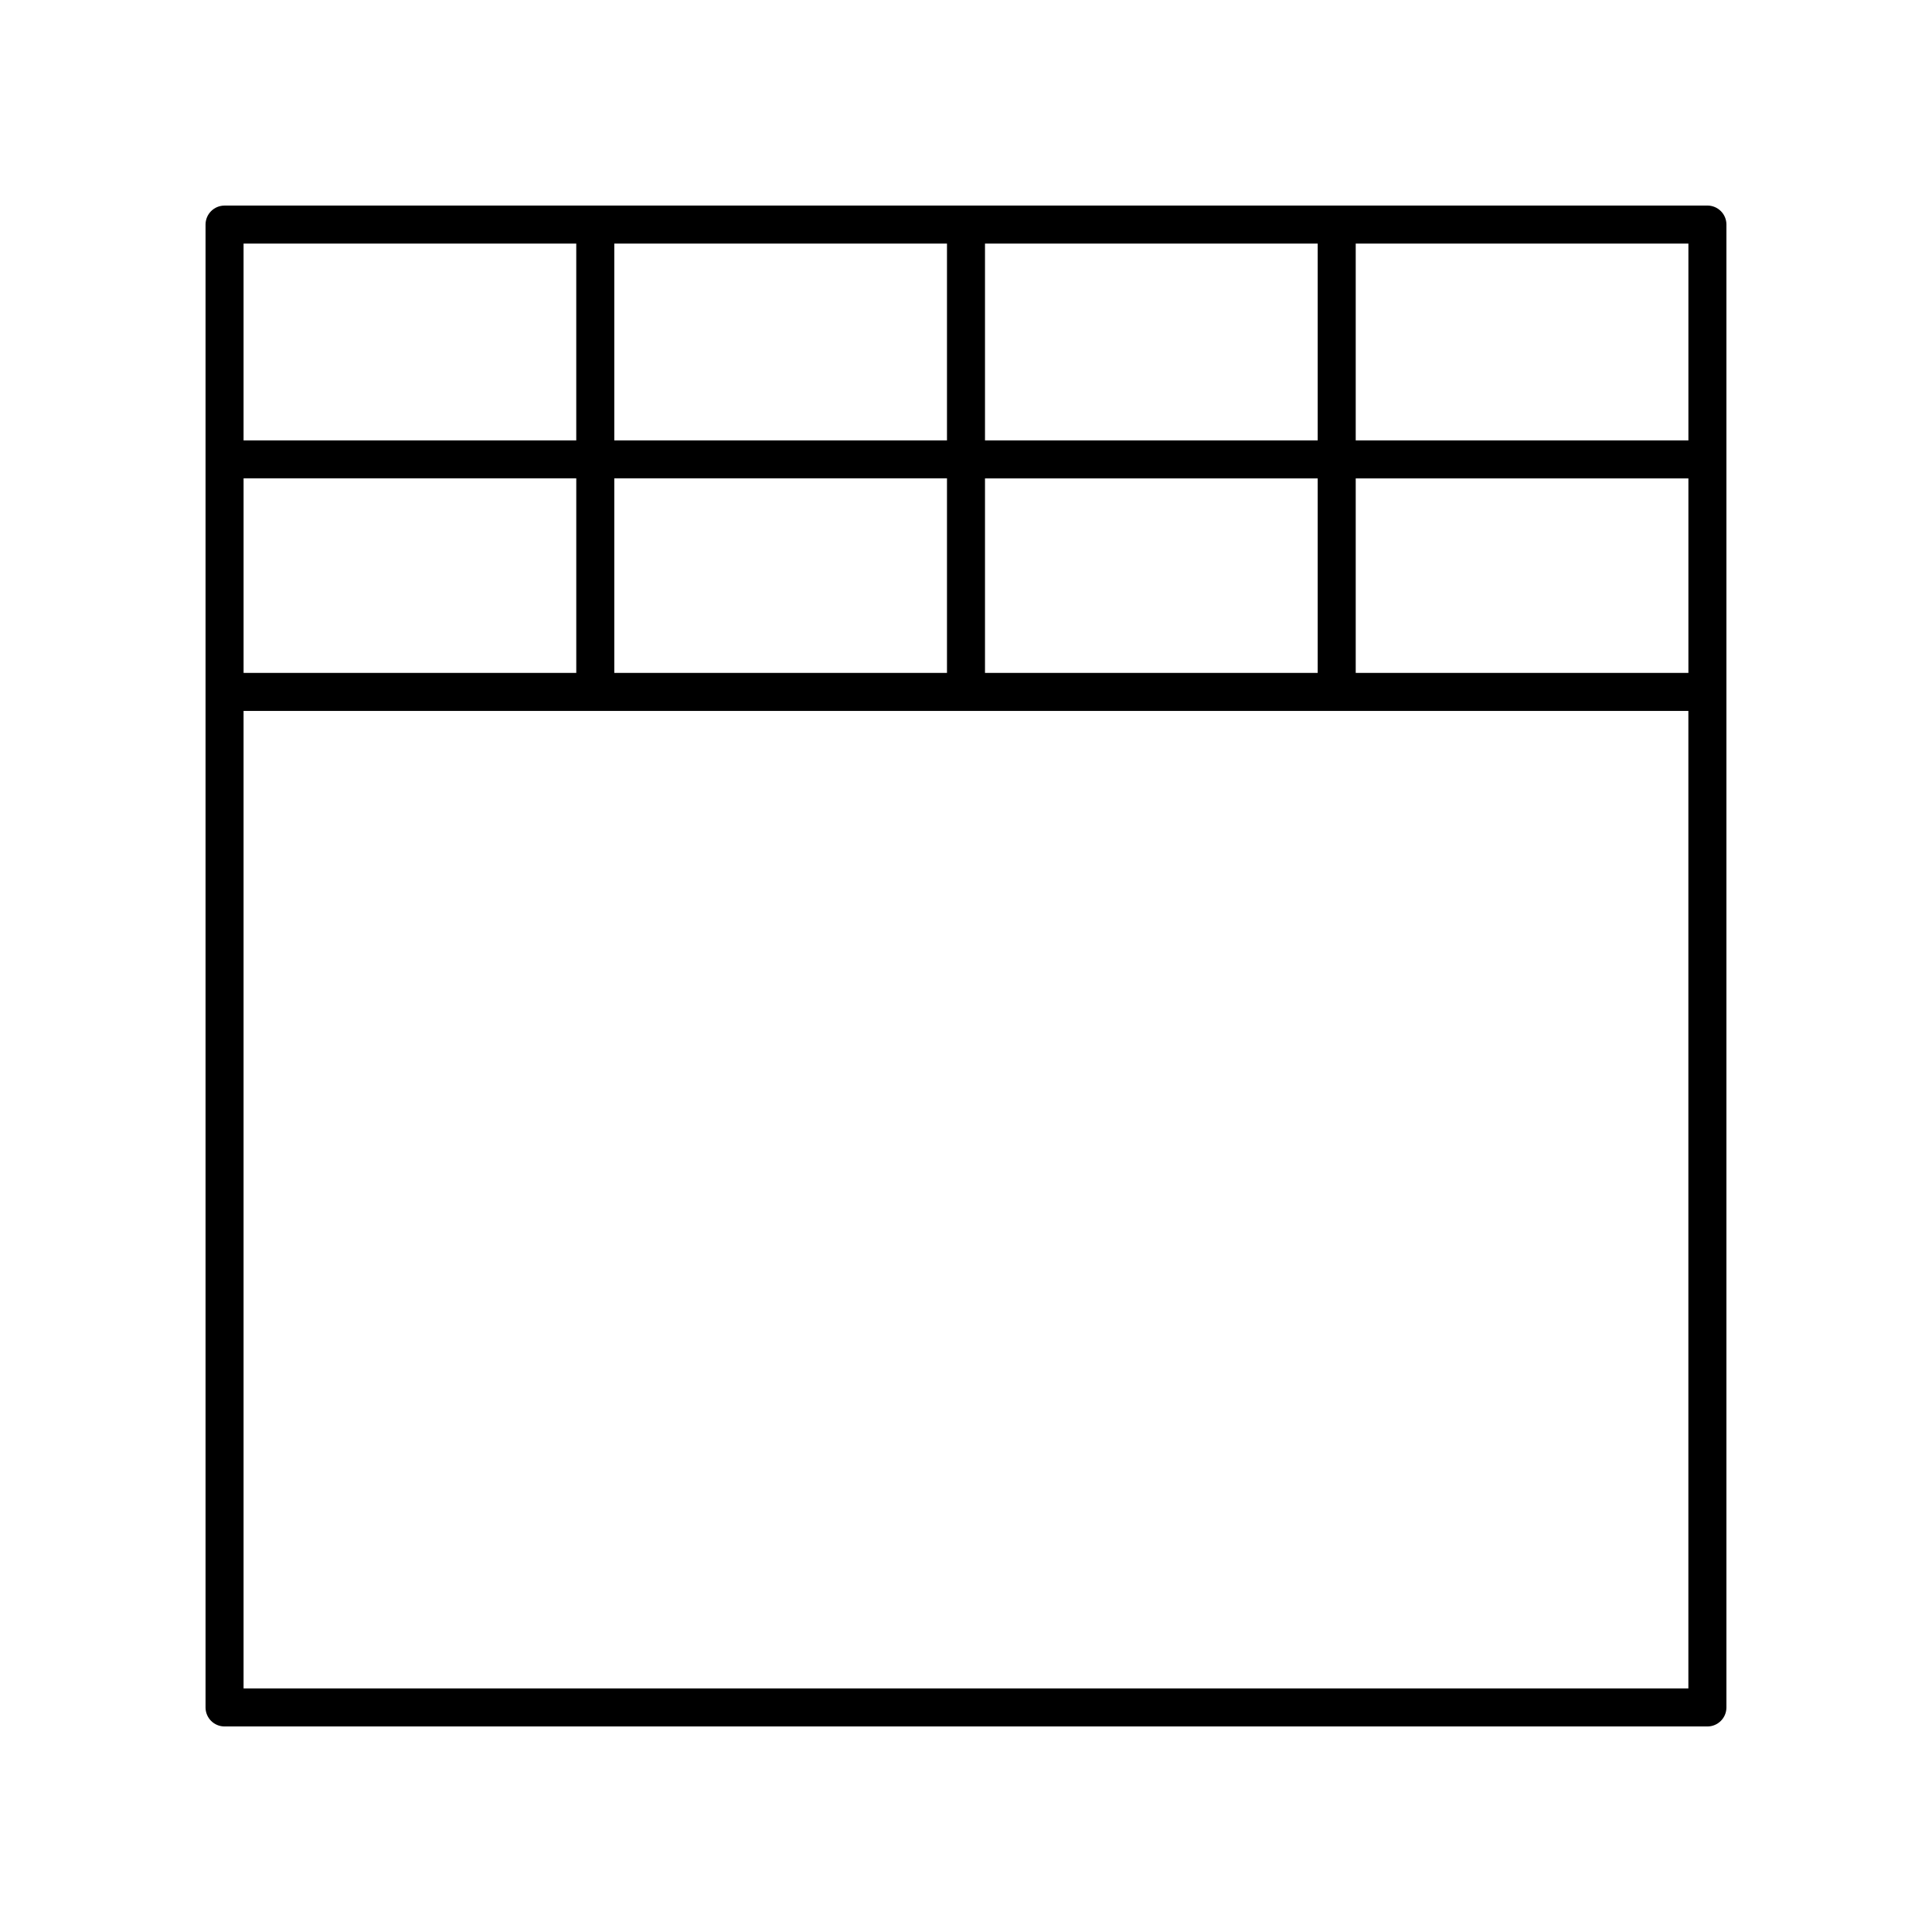
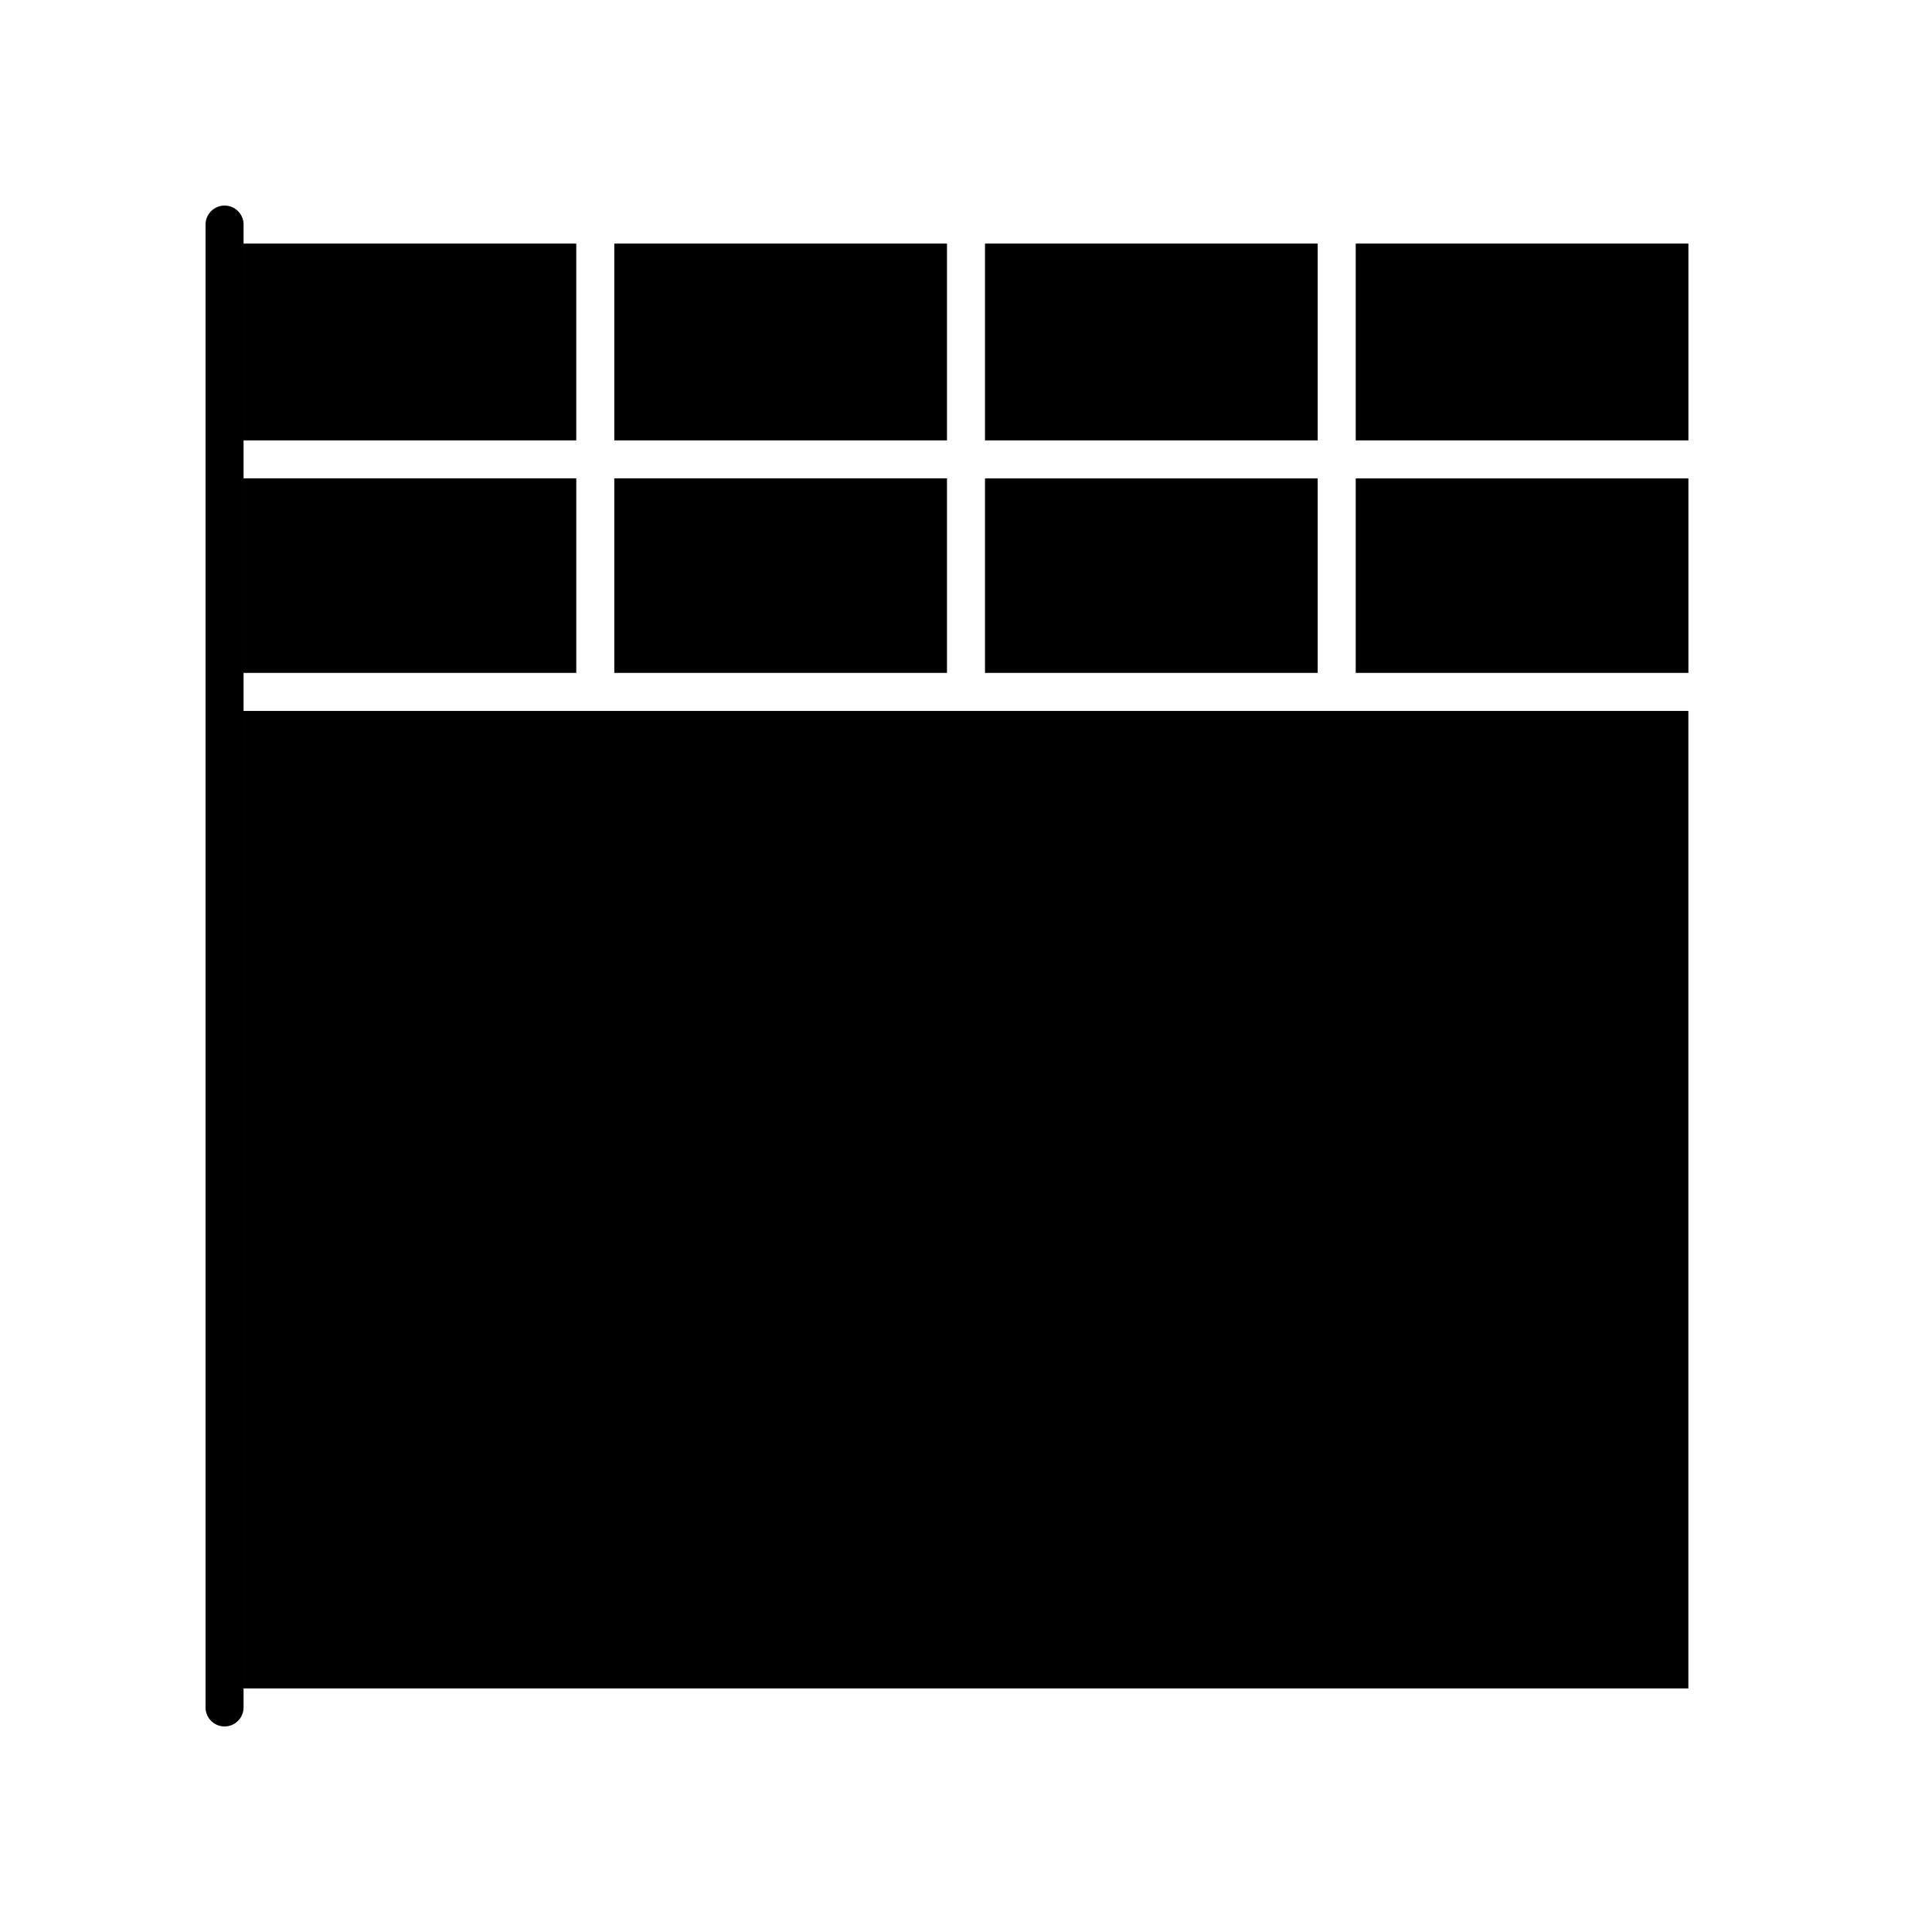
<svg xmlns="http://www.w3.org/2000/svg" fill="#000000" width="800px" height="800px" version="1.1" viewBox="144 144 512 512">
-   <path d="m596.48 198.48h-392.97c-2.781 0-5.039 2.254-5.039 5.039v392.97c0 2.785 2.254 5.039 5.039 5.039h392.97c2.781 0 5.039-2.254 5.039-5.039v-392.98c0-2.785-2.258-5.035-5.039-5.035zm-387.93 72.297h88.168v51.547h-88.168zm98.242 0h88.168v51.547h-88.168zm88.168-10.074h-88.168v-52.148h88.168zm10.074-52.148h88.168v52.148h-88.168zm0 62.223h88.168v51.547h-88.168zm98.246 0h88.164v51.547h-88.164zm88.164-10.074h-88.164v-52.148h88.164zm-294.73-52.148v52.148h-88.168v-52.148zm-88.168 382.89v-259.05h382.89v259.05z" />
+   <path d="m596.48 198.48h-392.97c-2.781 0-5.039 2.254-5.039 5.039v392.97c0 2.785 2.254 5.039 5.039 5.039c2.781 0 5.039-2.254 5.039-5.039v-392.98c0-2.785-2.258-5.035-5.039-5.035zm-387.93 72.297h88.168v51.547h-88.168zm98.242 0h88.168v51.547h-88.168zm88.168-10.074h-88.168v-52.148h88.168zm10.074-52.148h88.168v52.148h-88.168zm0 62.223h88.168v51.547h-88.168zm98.246 0h88.164v51.547h-88.164zm88.164-10.074h-88.164v-52.148h88.164zm-294.73-52.148v52.148h-88.168v-52.148zm-88.168 382.89v-259.05h382.89v259.05z" />
</svg>